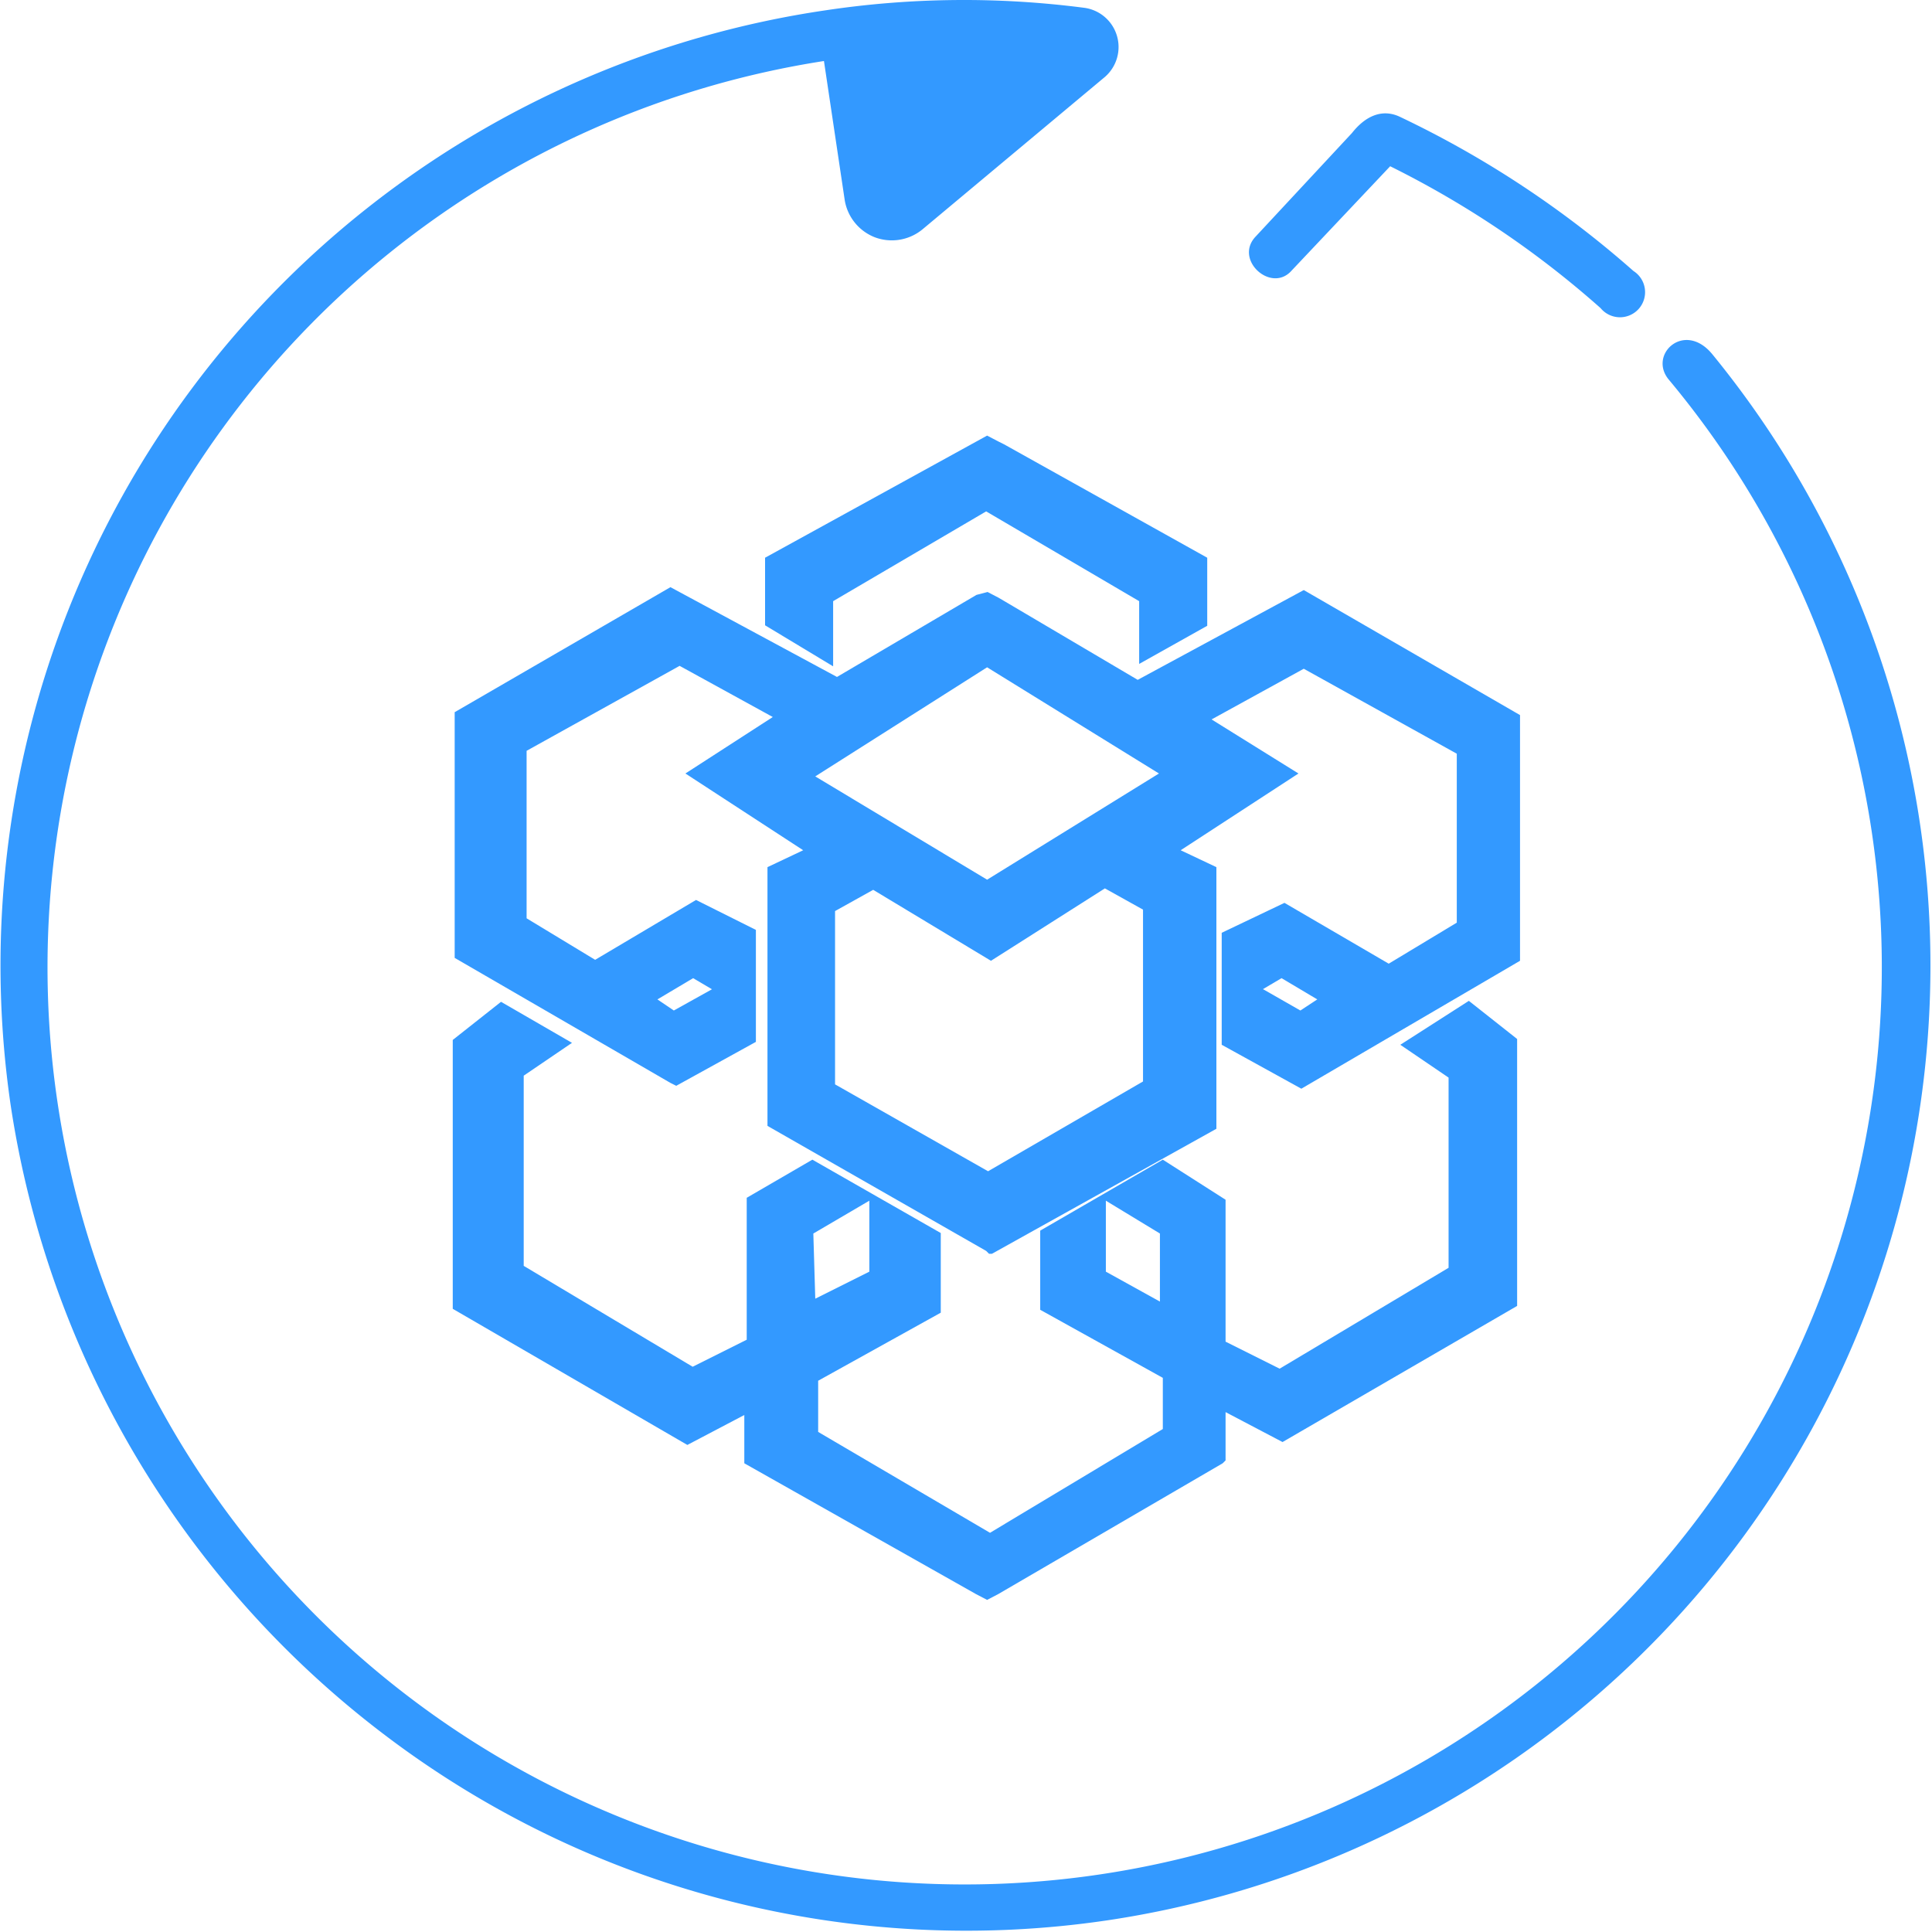
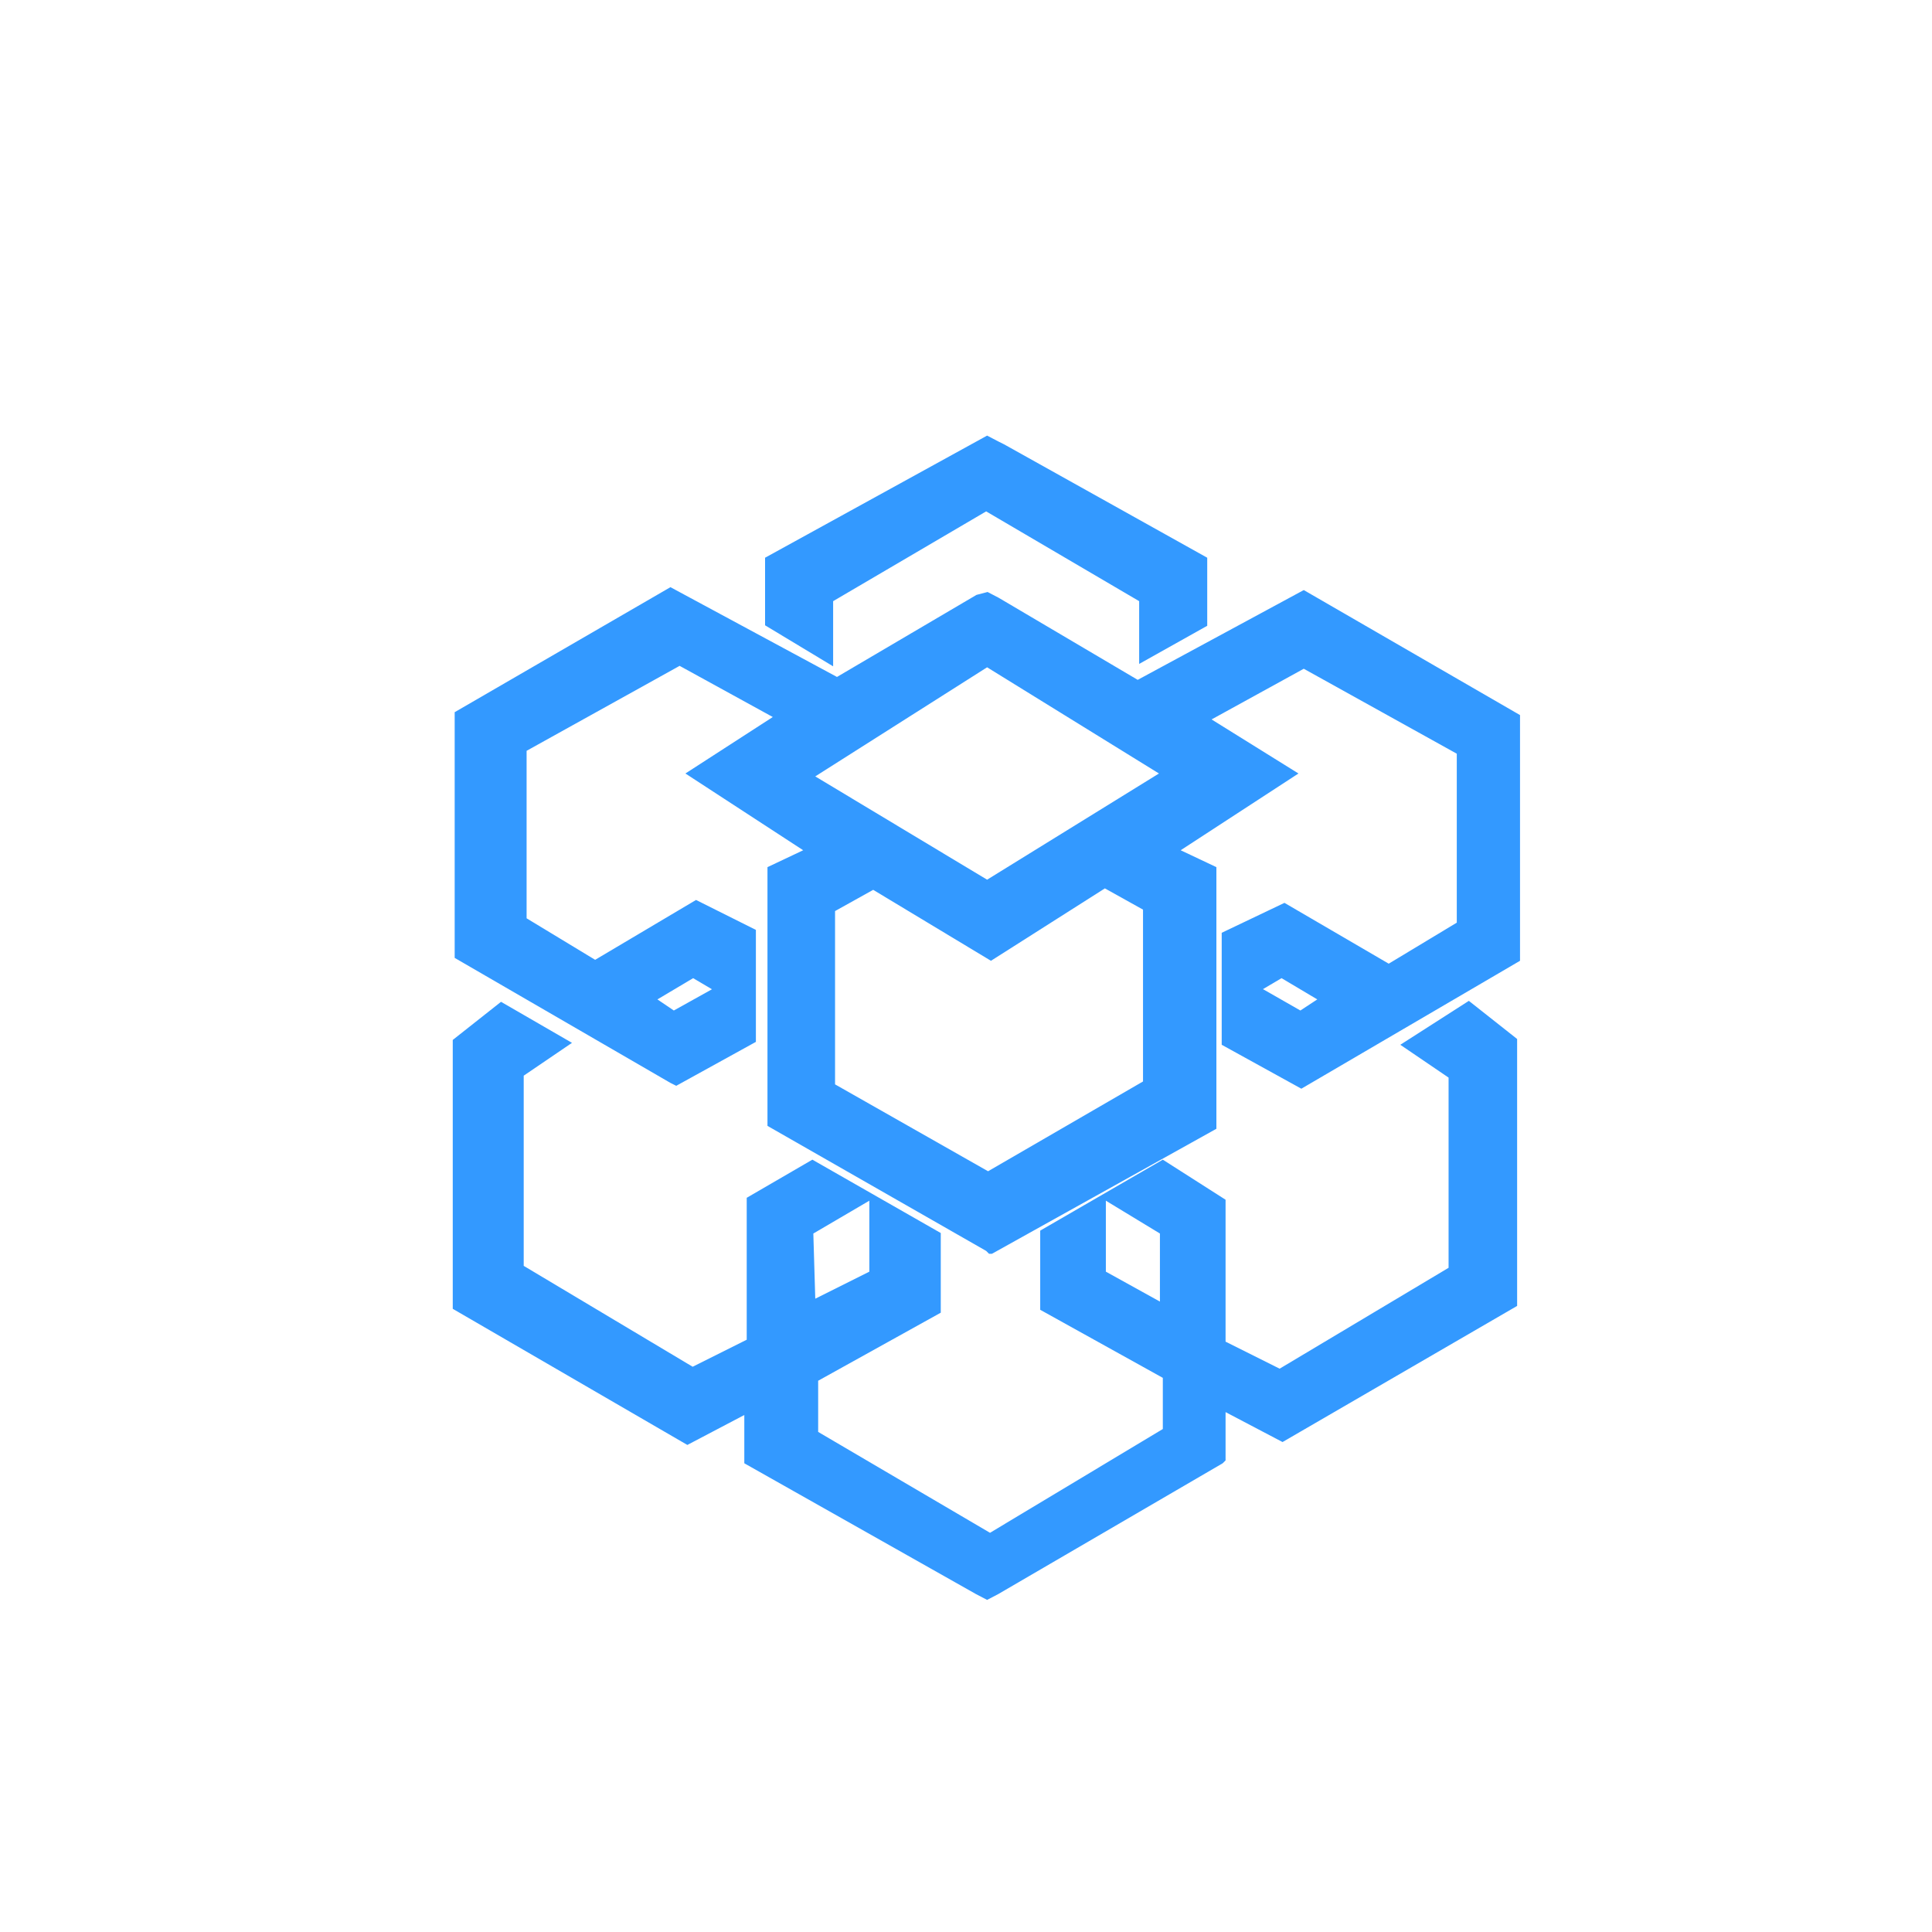
<svg xmlns="http://www.w3.org/2000/svg" t="1570502850798" class="icon" viewBox="0 0 1024 1024" version="1.1" p-id="2879" width="200" height="200">
  <defs>
    <style type="text/css" />
  </defs>
-   <path d="M5.611 585.479A511.693 511.693 0 0 1 437.48 5.476a494.295 494.295 0 0 1 137.645-1.279 20.979 20.979 0 0 1 10.49 36.586l-96.454 80.592a25.585 25.585 0 0 1-25.585 4.349 25.585 25.585 0 0 1-15.862-19.7l-11.001-73.684a486.108 486.108 0 1 0 447.987 169.114c-11.513-13.304 7.931-31.725 22.77-13.816a511.693 511.693 0 0 1-320.831 830.221A509.902 509.902 0 0 1 206.707 921.661 515.019 515.019 0 0 1 5.611 585.479zM736.82 88.114a506.576 506.576 0 0 1 111.549 75.219 13.304 13.304 0 1 0 17.398-19.7A530.881 530.881 0 0 0 742.193 62.018c-9.978-4.861-18.933 0-25.585 8.443l-51.169 55.007c-11.513 12.281 8.443 30.19 19.188 17.909z" p-id="2880" fill="#3399ff" />
  <path d="M603.012 360.335l-73.684-43.494-5.884-3.07-5.884 1.535-73.94 43.494-88.267-47.587-114.363 66.264v130.226l114.363 66.264 3.07 1.535 42.215-23.282v-59.356l-31.725-15.862-53.472 31.725L279.111 486.723v-88.779l81.103-45.029L409.593 380.035 363.284 409.969l62.426 40.68-18.933 8.955v137.134l115.898 66.264 1.535 1.535h1.535l118.969-66.264v-138.669l-18.933-8.955L688.209 409.969l-46.052-28.655L691.024 354.45l81.103 45.029v89.546l-36.074 21.747-55.263-32.237-33.26 15.862v59.356l42.215 23.282 115.898-67.799v-130.226L691.024 312.747z m-170.905 51.169l91.081-57.821L614.27 409.969l-91.081 56.286z m153.508 59.356l20.212 11.257v91.081l-82.127 47.587-81.103-46.052v-91.849l20.212-11.257 62.426 37.609z m83.662 53.472l9.978-5.884 18.933 11.257-8.955 5.884-19.7-11.257z m-320.831 5.373l18.933-11.257 9.978 5.884-20.212 11.257zM523.188 230.876l5.884 3.07 3.07 1.535L639.854 295.606v36.074l-36.074 20.212v-33.26l-81.103-47.587-81.103 47.587v34.539l-36.074-21.747v-35.818zM742.193 553.755l25.585 17.398v100.803l-89.546 53.472-28.655-14.327v-75.219l-33.26-21.235-64.985 37.609v41.959l64.985 36.074v27.12l-91.593 55.007-91.081-53.472v-27.12l64.985-36.074v-42.215L430.572 614.646l-34.795 20.212v75.219l-28.655 14.327-89.546-53.472v-100.803l25.585-17.398-37.609-21.747-25.585 20.212v142.506l124.341 72.149 30.19-15.862v25.585l122.806 69.334 5.884 3.07 5.884-3.07 118.969-69.334 1.535-1.535v-25.585l30.19 15.862 124.341-72.149V550.684l-25.585-20.212-36.33 23.282z m-156.066 120.248v-37.609l28.655 17.398v36.074l-28.655-15.862z m-155.043-20.212l29.678-17.398v37.609l-28.655 14.327z" p-id="2881" fill="#3399ff" />
</svg>